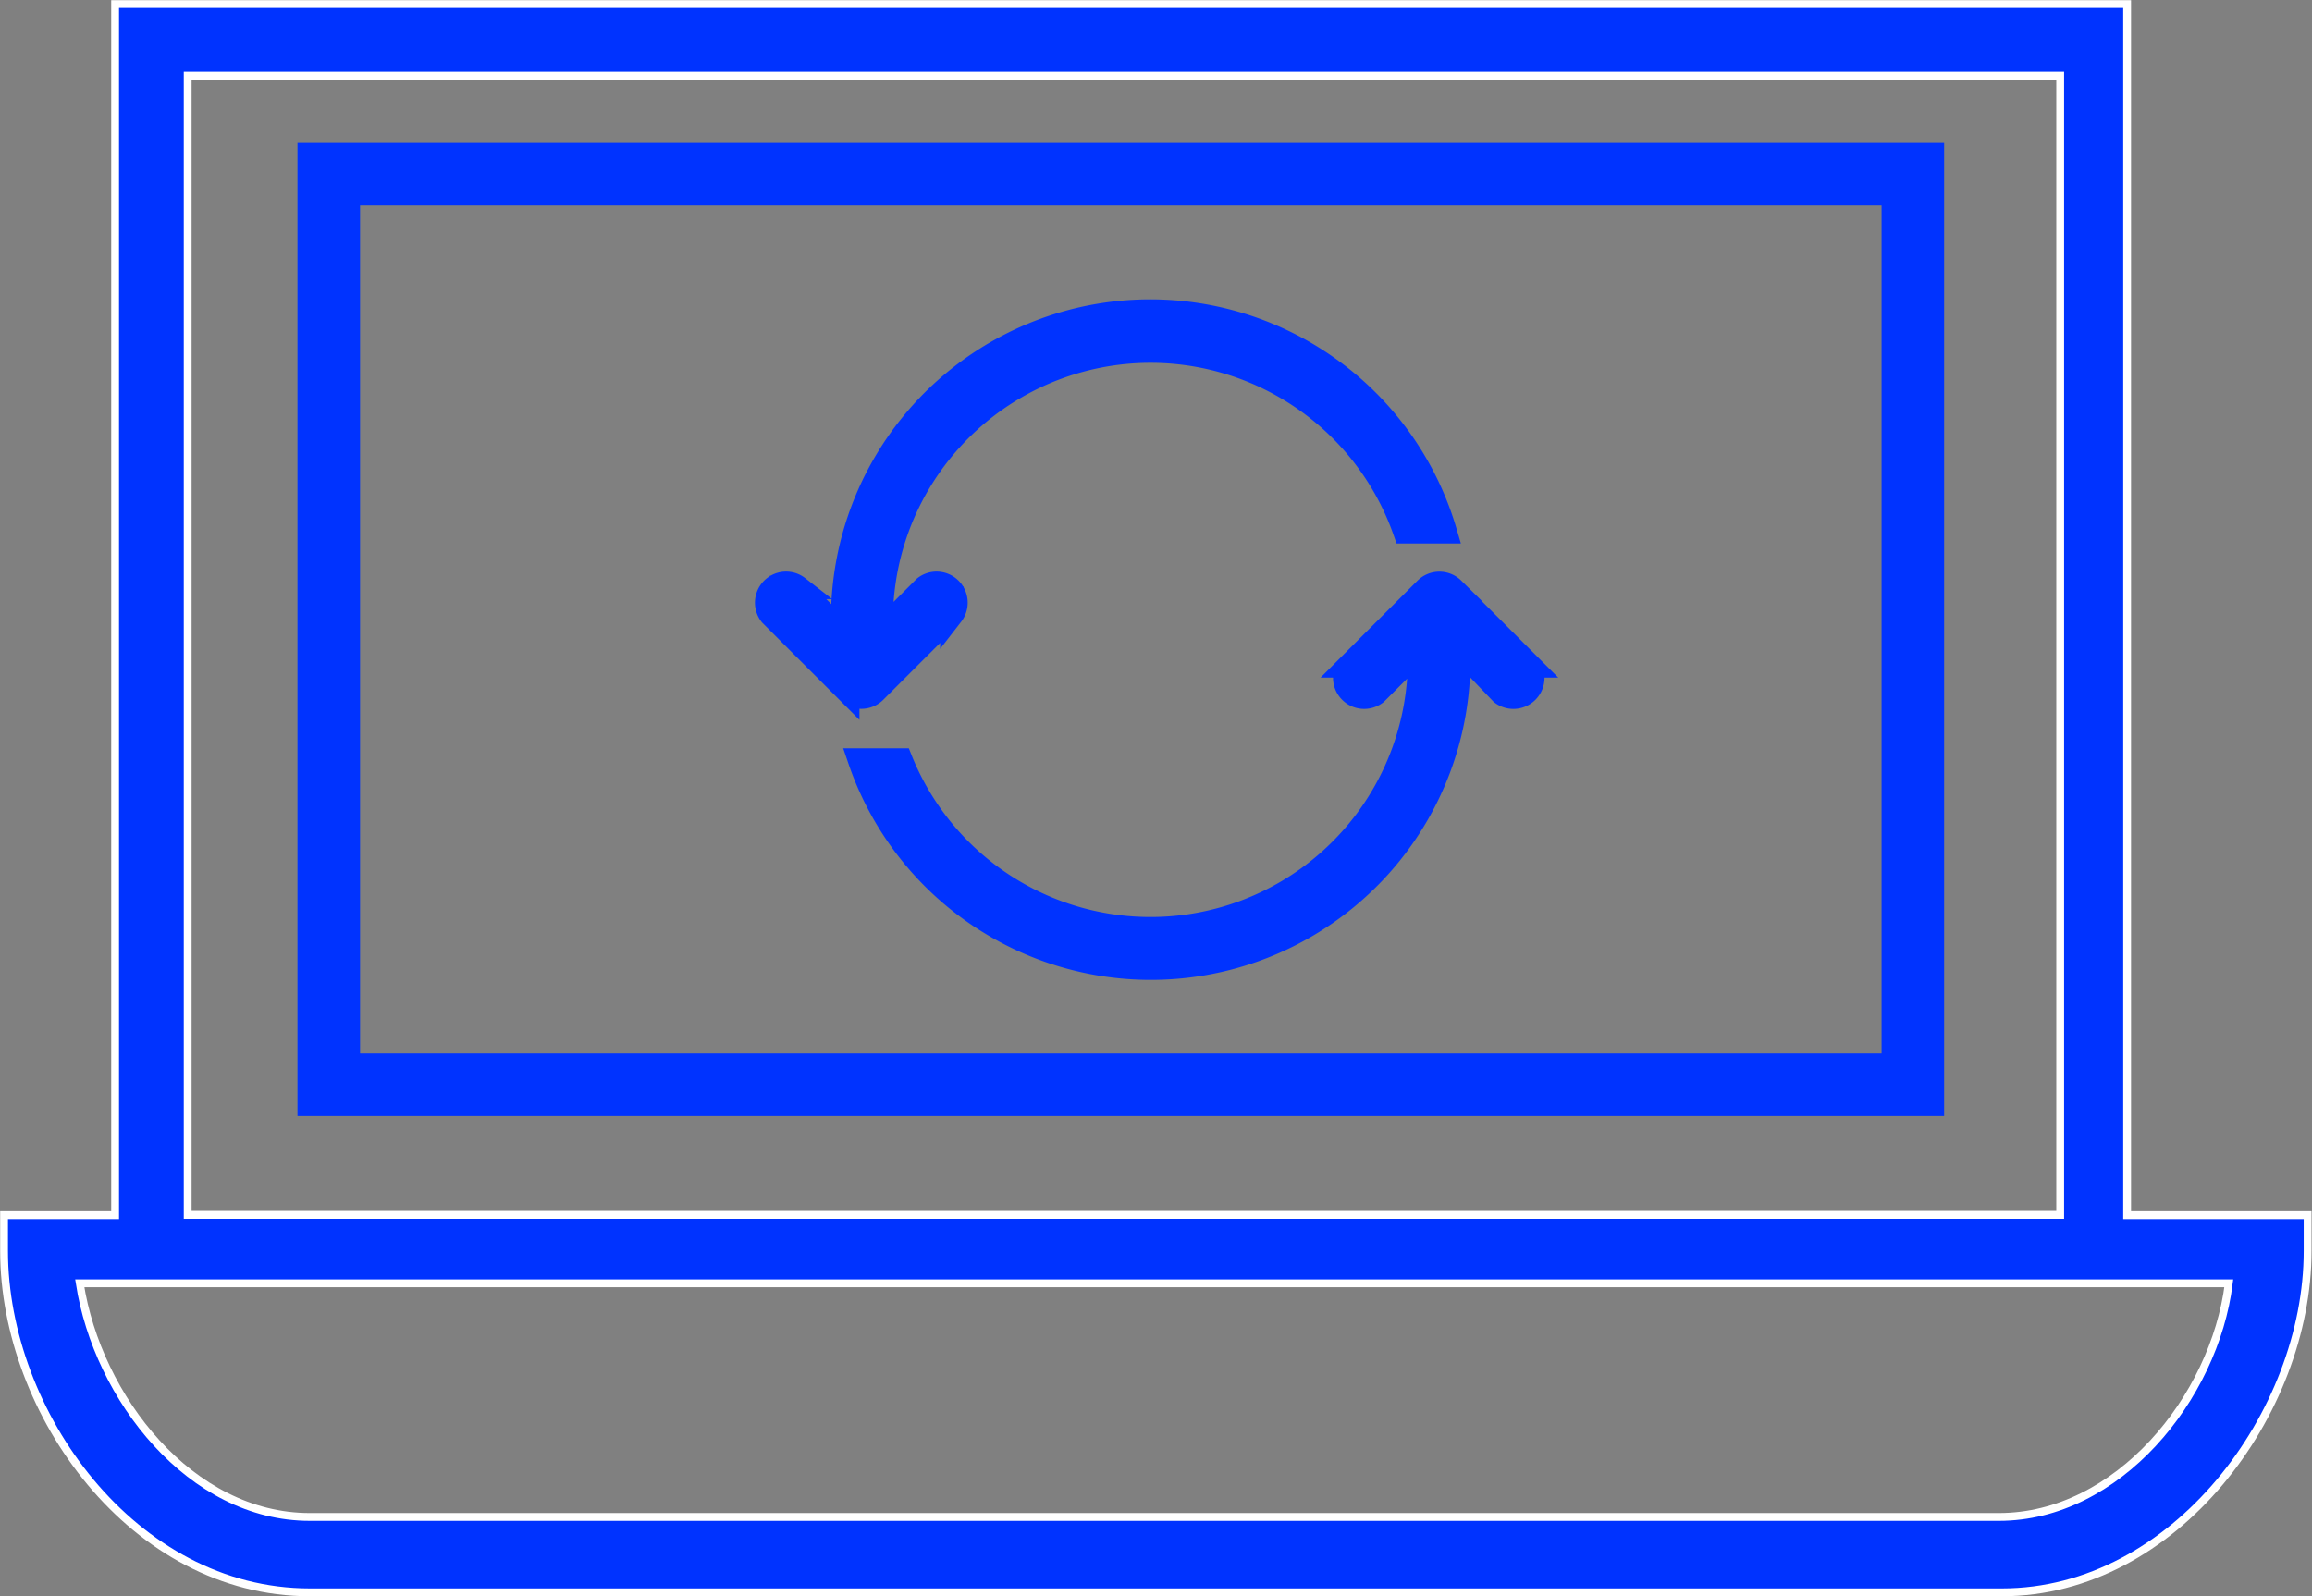
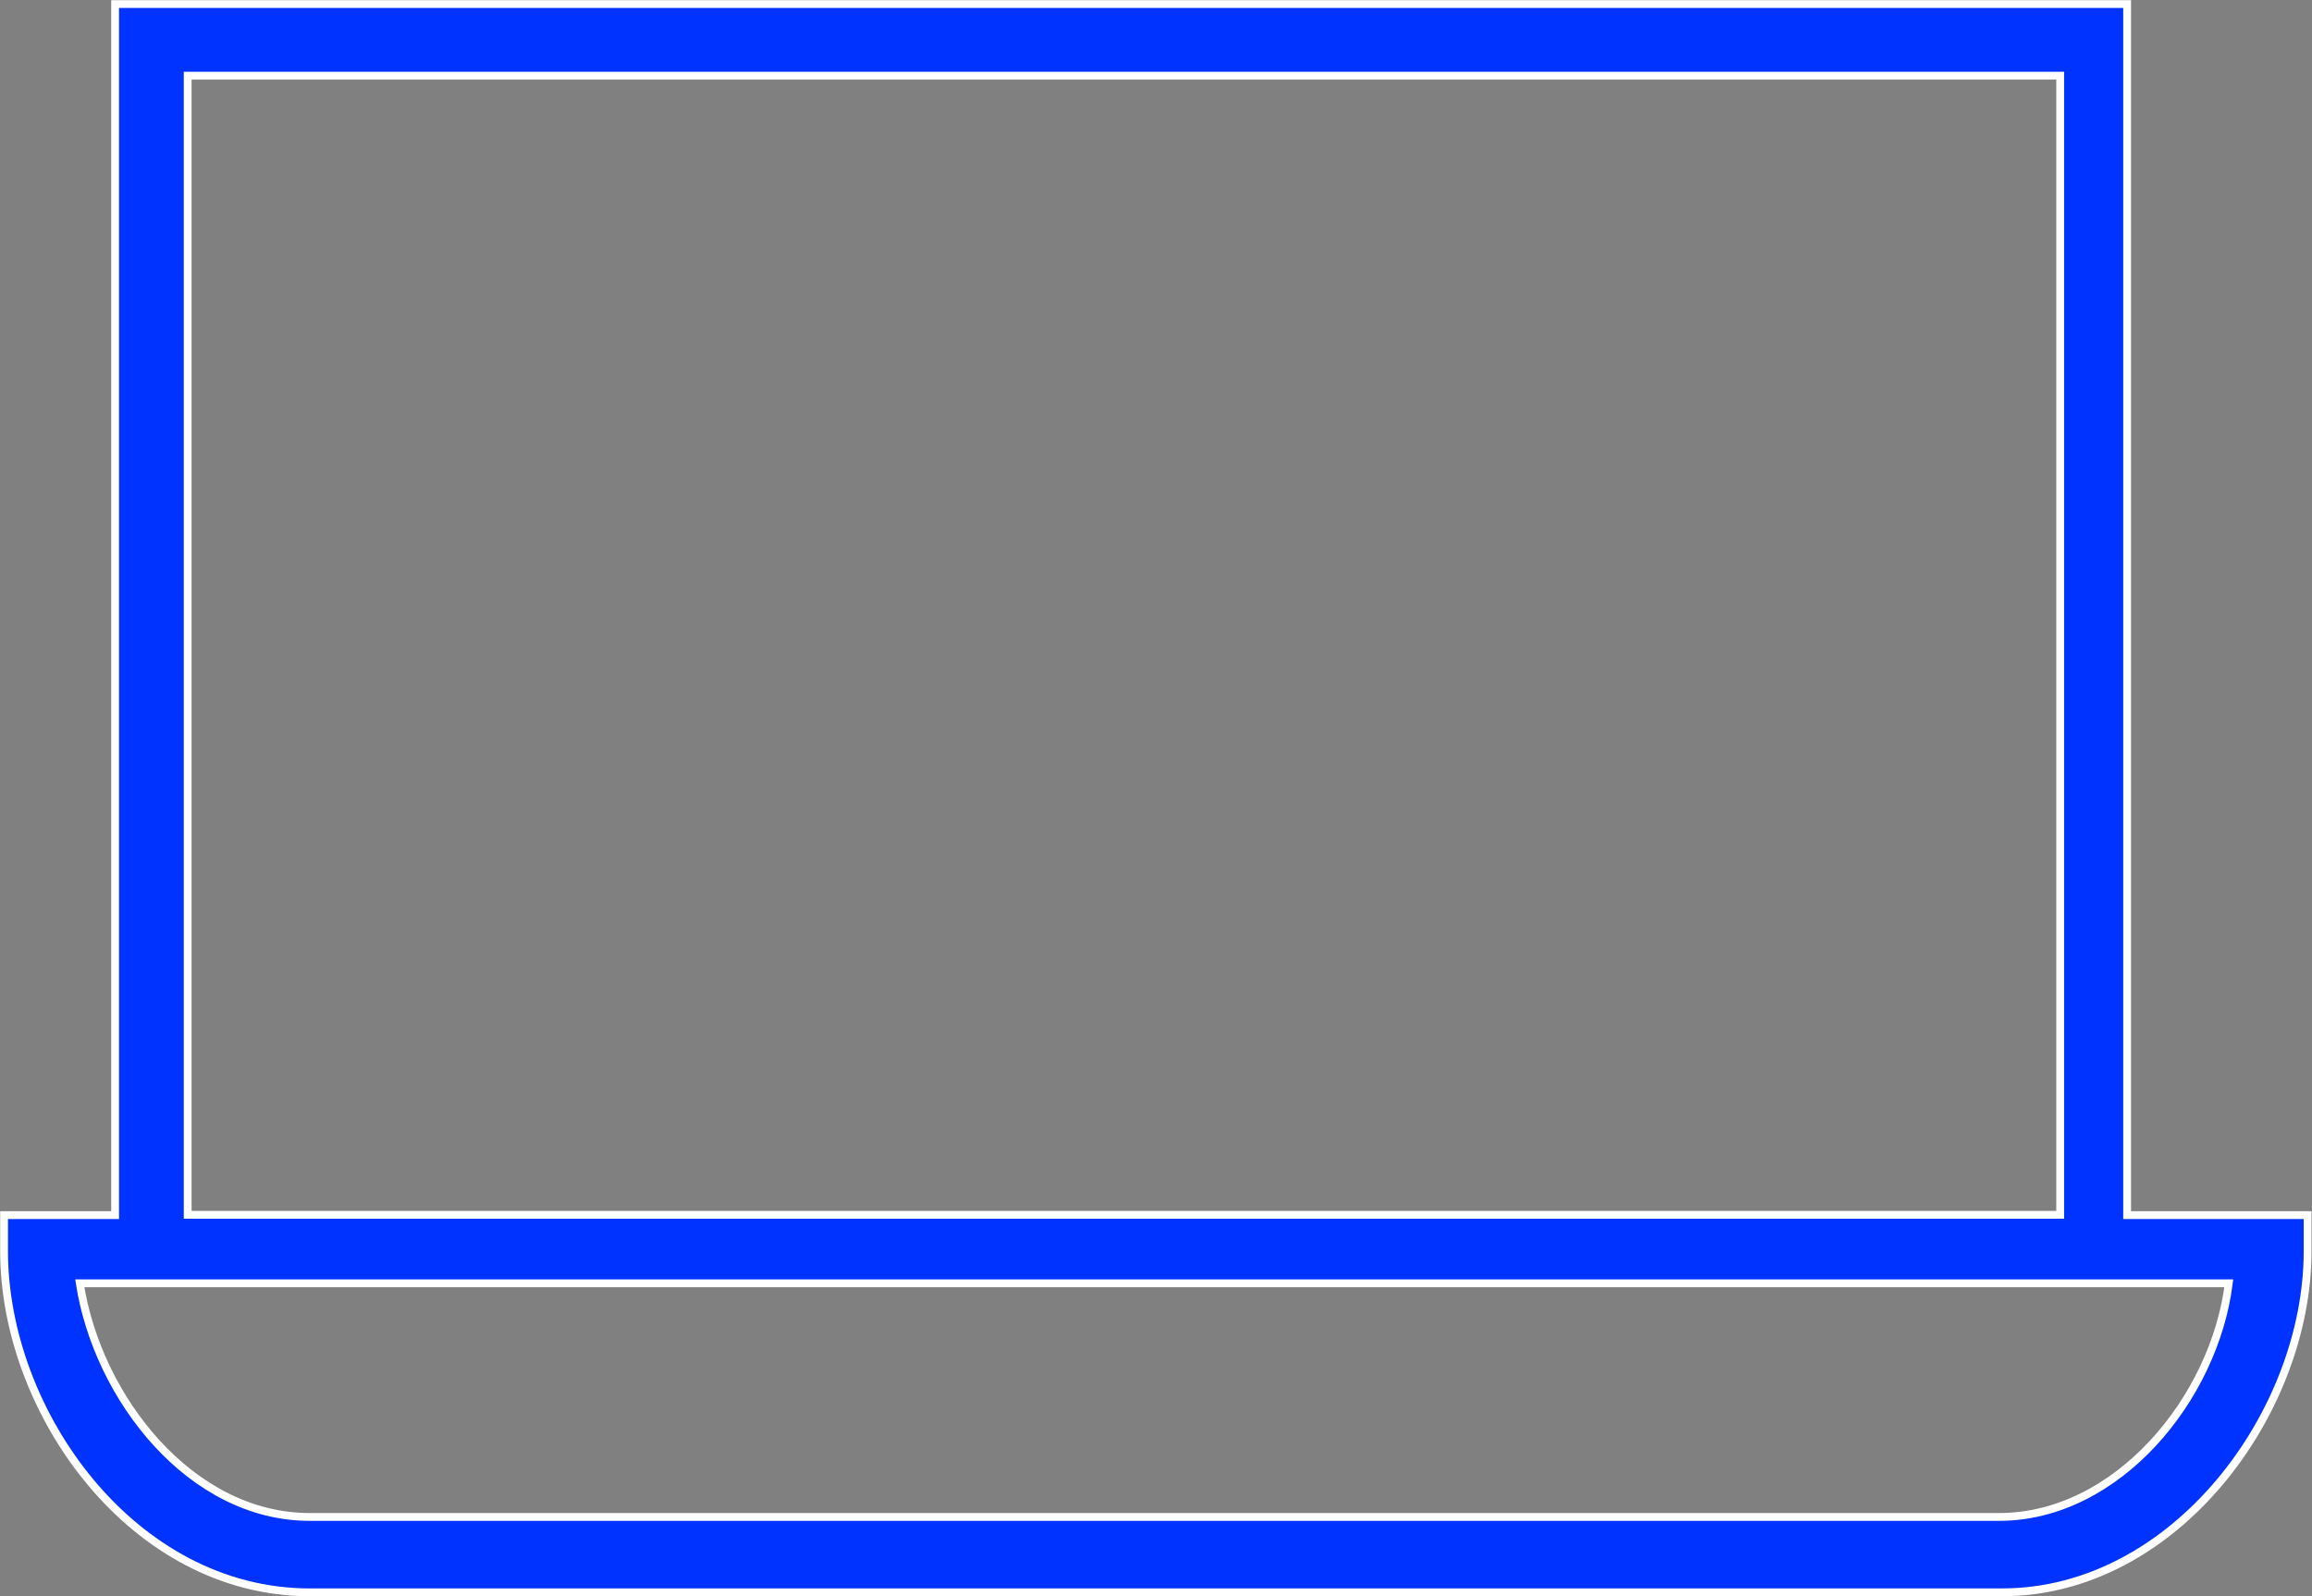
<svg xmlns="http://www.w3.org/2000/svg" viewBox="0 0 73.91 51.04">
  <rect x="0" y="0" width="73.91" height="51.04" fill="#808080" stroke="none" />
  <g id="Слой_2" data-name="Слой 2">
    <g id="Слой_1-2" data-name="Слой 1" stroke-miterlimit="10">
-       <path stroke="#03f" fill="none" stroke-width="2" d="M10.51 5.57h50.64v29.11H10.51V5.57z" />
      <path d="M63.9 48.5h-54c-3.8 0-6.78-3.8-7.35-7.47h68.7c-.46 3.68-3.56 7.47-7.35 7.47zM6 2.42h59.86v36.42H6V2.42zm62 36.43V.13H3.68v38.72H.13V40c0 5.17 4.13 10.91 9.77 10.91H64c5.52 0 9.77-5.74 9.77-10.91v-1.15z" stroke="#fff" stroke-width=".25" fill="#03f" />
-       <path d="M46.2 17a9.83 9.83 0 0 0-19.26 2.83v.38l-1.43-1.43a.62.62 0 0 0-.87.87l2.46 2.46a.62.62 0 0 0 .87 0l2.46-2.46a.62.62 0 0 0-.87-.87l-1.39 1.39v-.34A8.61 8.61 0 0 1 44.91 17zm2.71 4.29l-2.46-2.46a.62.62 0 0 0-.87 0l-2.46 2.46a.62.62 0 0 0 .87.87l1.39-1.39v.34A8.6 8.6 0 0 1 28.8 24.3h-1.32a9.84 9.84 0 0 0 19.15-3.19v-.38L48 22.16a.62.62 0 0 0 .87-.87z" stroke="#03f" fill="#03f" stroke-width=".75" />
    </g>
  </g>
</svg>